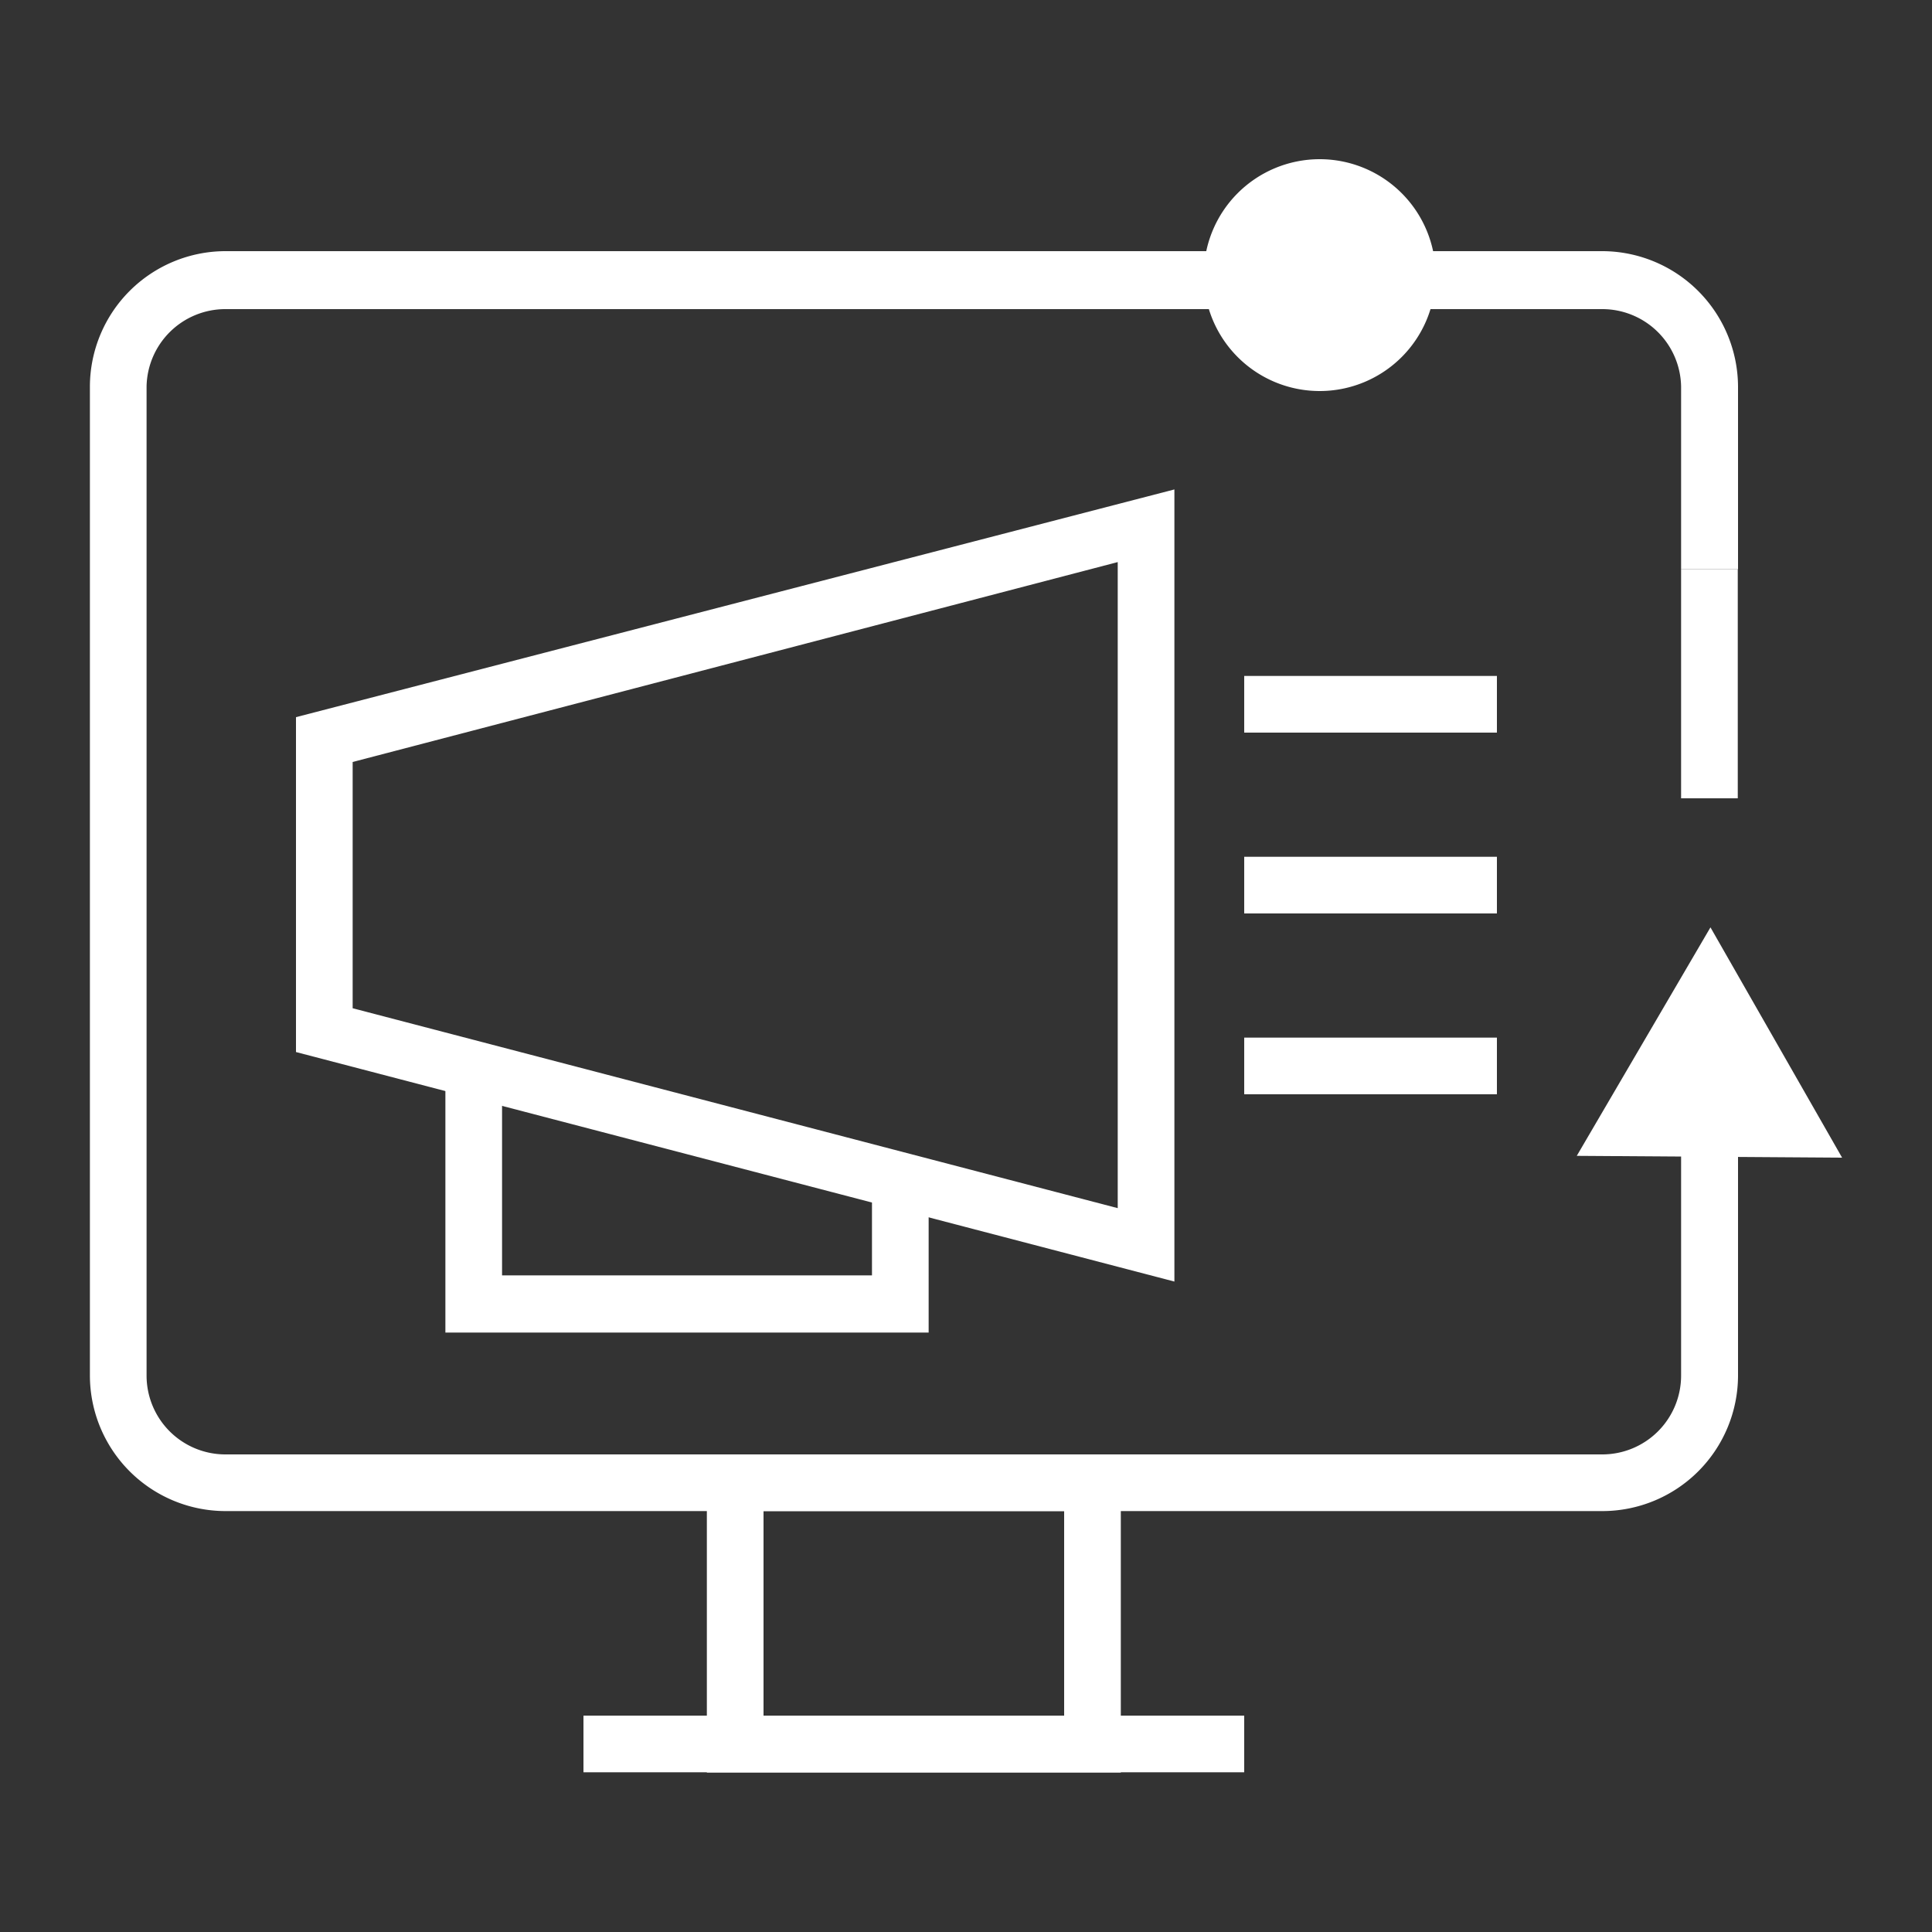
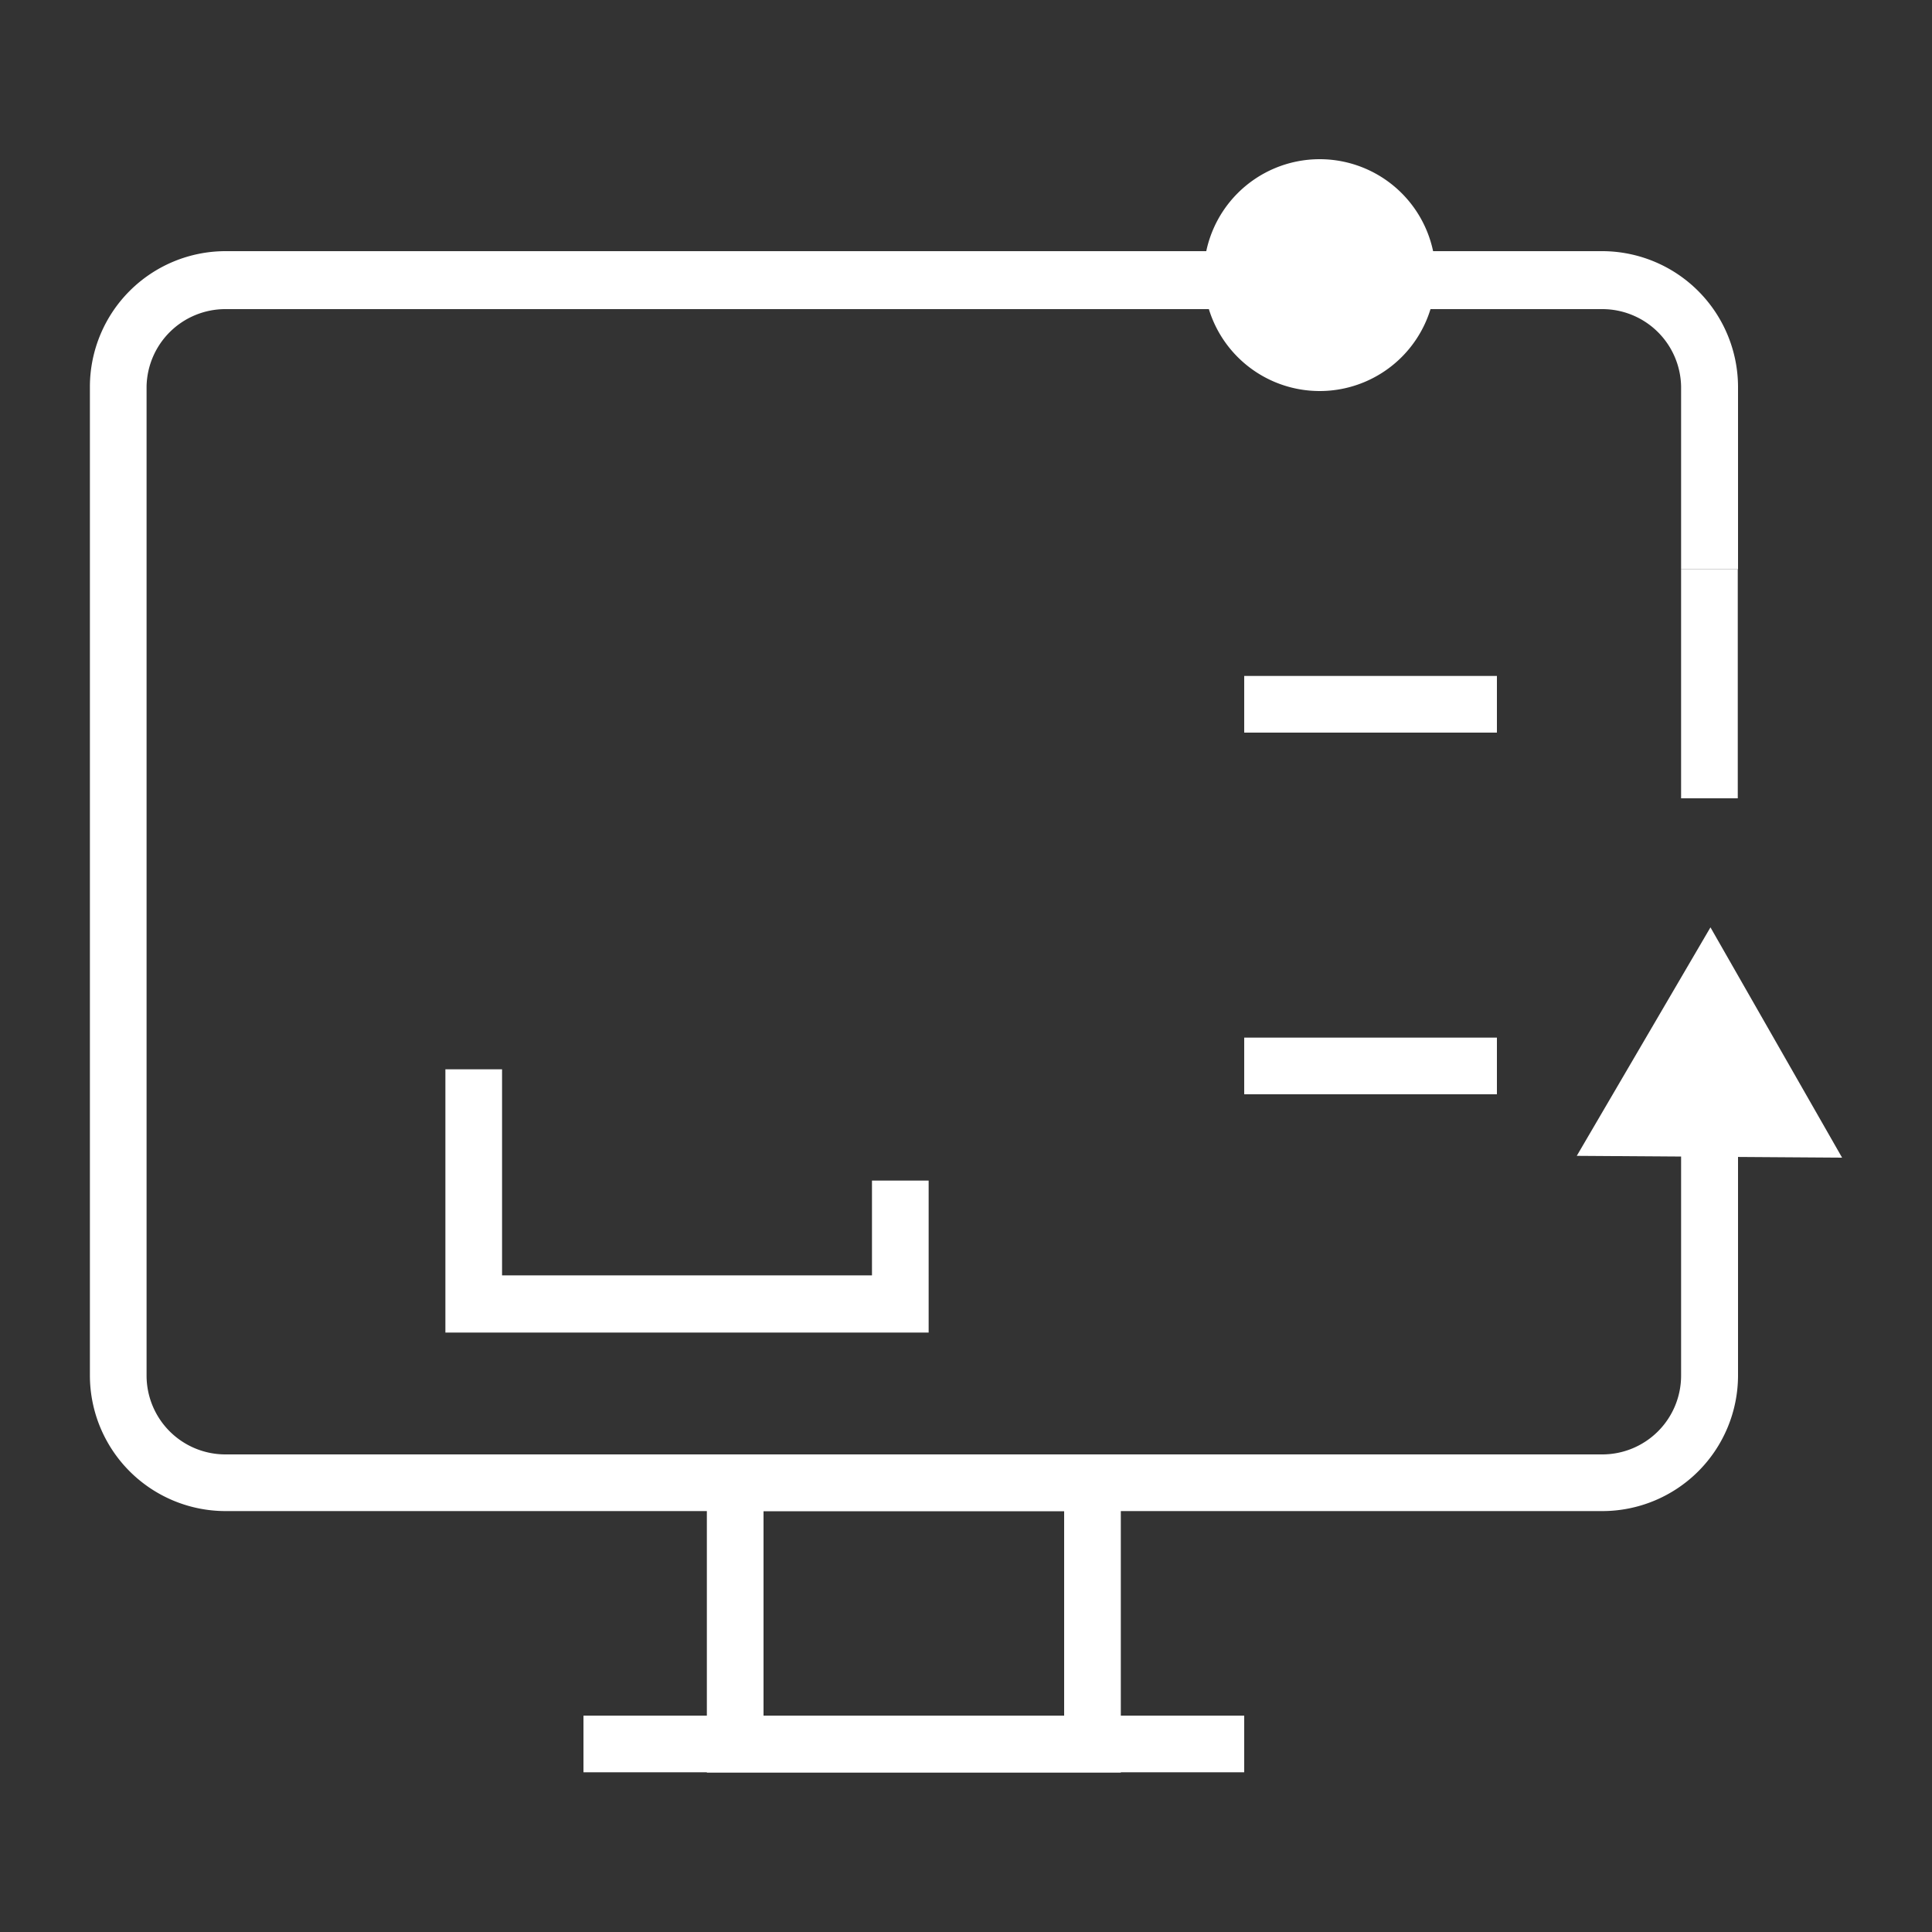
<svg xmlns="http://www.w3.org/2000/svg" id="Layer_1" data-name="Layer 1" width="75" height="75" viewBox="0 0 75 75">
  <rect x="0" y="0" width="75" height="75" fill="#333333" stroke="none" />
  <defs>
    <style>.cls-1{fill:#fff;}</style>
  </defs>
  <g id="Digital-marketing">
    <g id="Group_69" data-name="Group 69">
      <path id="Path_149" data-name="Path 149" class="cls-1" d="M61.21,44.87,66.4,36l5.11,8.94Z" />
    </g>
    <g id="Group_74" data-name="Group 74">
      <g id="Group_70" data-name="Group 70">
        <path id="Path_150" data-name="Path 150" class="cls-1" d="M62.2,58.66H8.75a5.27,5.27,0,0,1-5.26-5.27V15A5.27,5.27,0,0,1,8.75,9.75H62.2A5.28,5.28,0,0,1,67.47,15V22.1H65.26V15A3.06,3.06,0,0,0,62.2,12H8.75A3.06,3.06,0,0,0,5.69,15V53.4a3.06,3.06,0,0,0,3.06,3.06H62.2a3.06,3.06,0,0,0,3.06-3.06V42.19h2.21V53.4A5.27,5.27,0,0,1,62.2,58.66Z" />
      </g>
      <g id="Group_71" data-name="Group 71">
        <rect id="Rectangle_117" data-name="Rectangle 117" class="cls-1" x="65.26" y="22.1" width="2.2" height="8.89" />
      </g>
      <g id="Group_72" data-name="Group 72">
        <rect id="Rectangle_118" data-name="Rectangle 118" class="cls-1" x="22.65" y="66.6" width="25.65" height="2.2" />
      </g>
      <g id="Group_73" data-name="Group 73">
        <path id="Path_151" data-name="Path 151" class="cls-1" d="M43.51,68.81H27.44V56.46H43.51ZM29.64,66.6H41.31V58.66H29.64Z" />
      </g>
    </g>
    <g id="Group_75" data-name="Group 75">
      <path id="Path_152" data-name="Path 152" class="cls-1" d="M51.24,7.3a3.39,3.39,0,1,1-3.39,3.39h0A3.38,3.38,0,0,1,51.24,7.3Z" />
      <path id="Path_153" data-name="Path 153" class="cls-1" d="M51.24,15.18a4.5,4.5,0,1,1,4.49-4.5A4.5,4.5,0,0,1,51.24,15.18Zm0-6.78a2.29,2.29,0,1,0,2.28,2.28A2.28,2.28,0,0,0,51.24,8.4Z" />
    </g>
    <g id="Group_76" data-name="Group 76">
-       <path id="Path_154" data-name="Path 154" class="cls-1" d="M45.59,49.75l-34.1-8.91v-13L45.59,19ZM13.69,39.14l29.7,7.76V21.82l-29.7,7.76Z" />
-     </g>
+       </g>
    <g id="Group_77" data-name="Group 77">
      <path id="Path_155" data-name="Path 155" class="cls-1" d="M36.05,51.73H17.29V41.51h2.2v8H33.85V45.83h2.2Z" />
    </g>
    <g id="Group_78" data-name="Group 78">
-       <rect id="Rectangle_119" data-name="Rectangle 119" class="cls-1" x="48.3" y="33.26" width="9.81" height="2.2" />
-     </g>
+       </g>
    <g id="Group_79" data-name="Group 79">
      <rect id="Rectangle_120" data-name="Rectangle 120" class="cls-1" x="48.3" y="26.24" width="9.81" height="2.2" />
    </g>
    <g id="Group_80" data-name="Group 80">
      <rect id="Rectangle_121" data-name="Rectangle 121" class="cls-1" x="48.3" y="40.28" width="9.81" height="2.2" />
    </g>
  </g>
</svg>